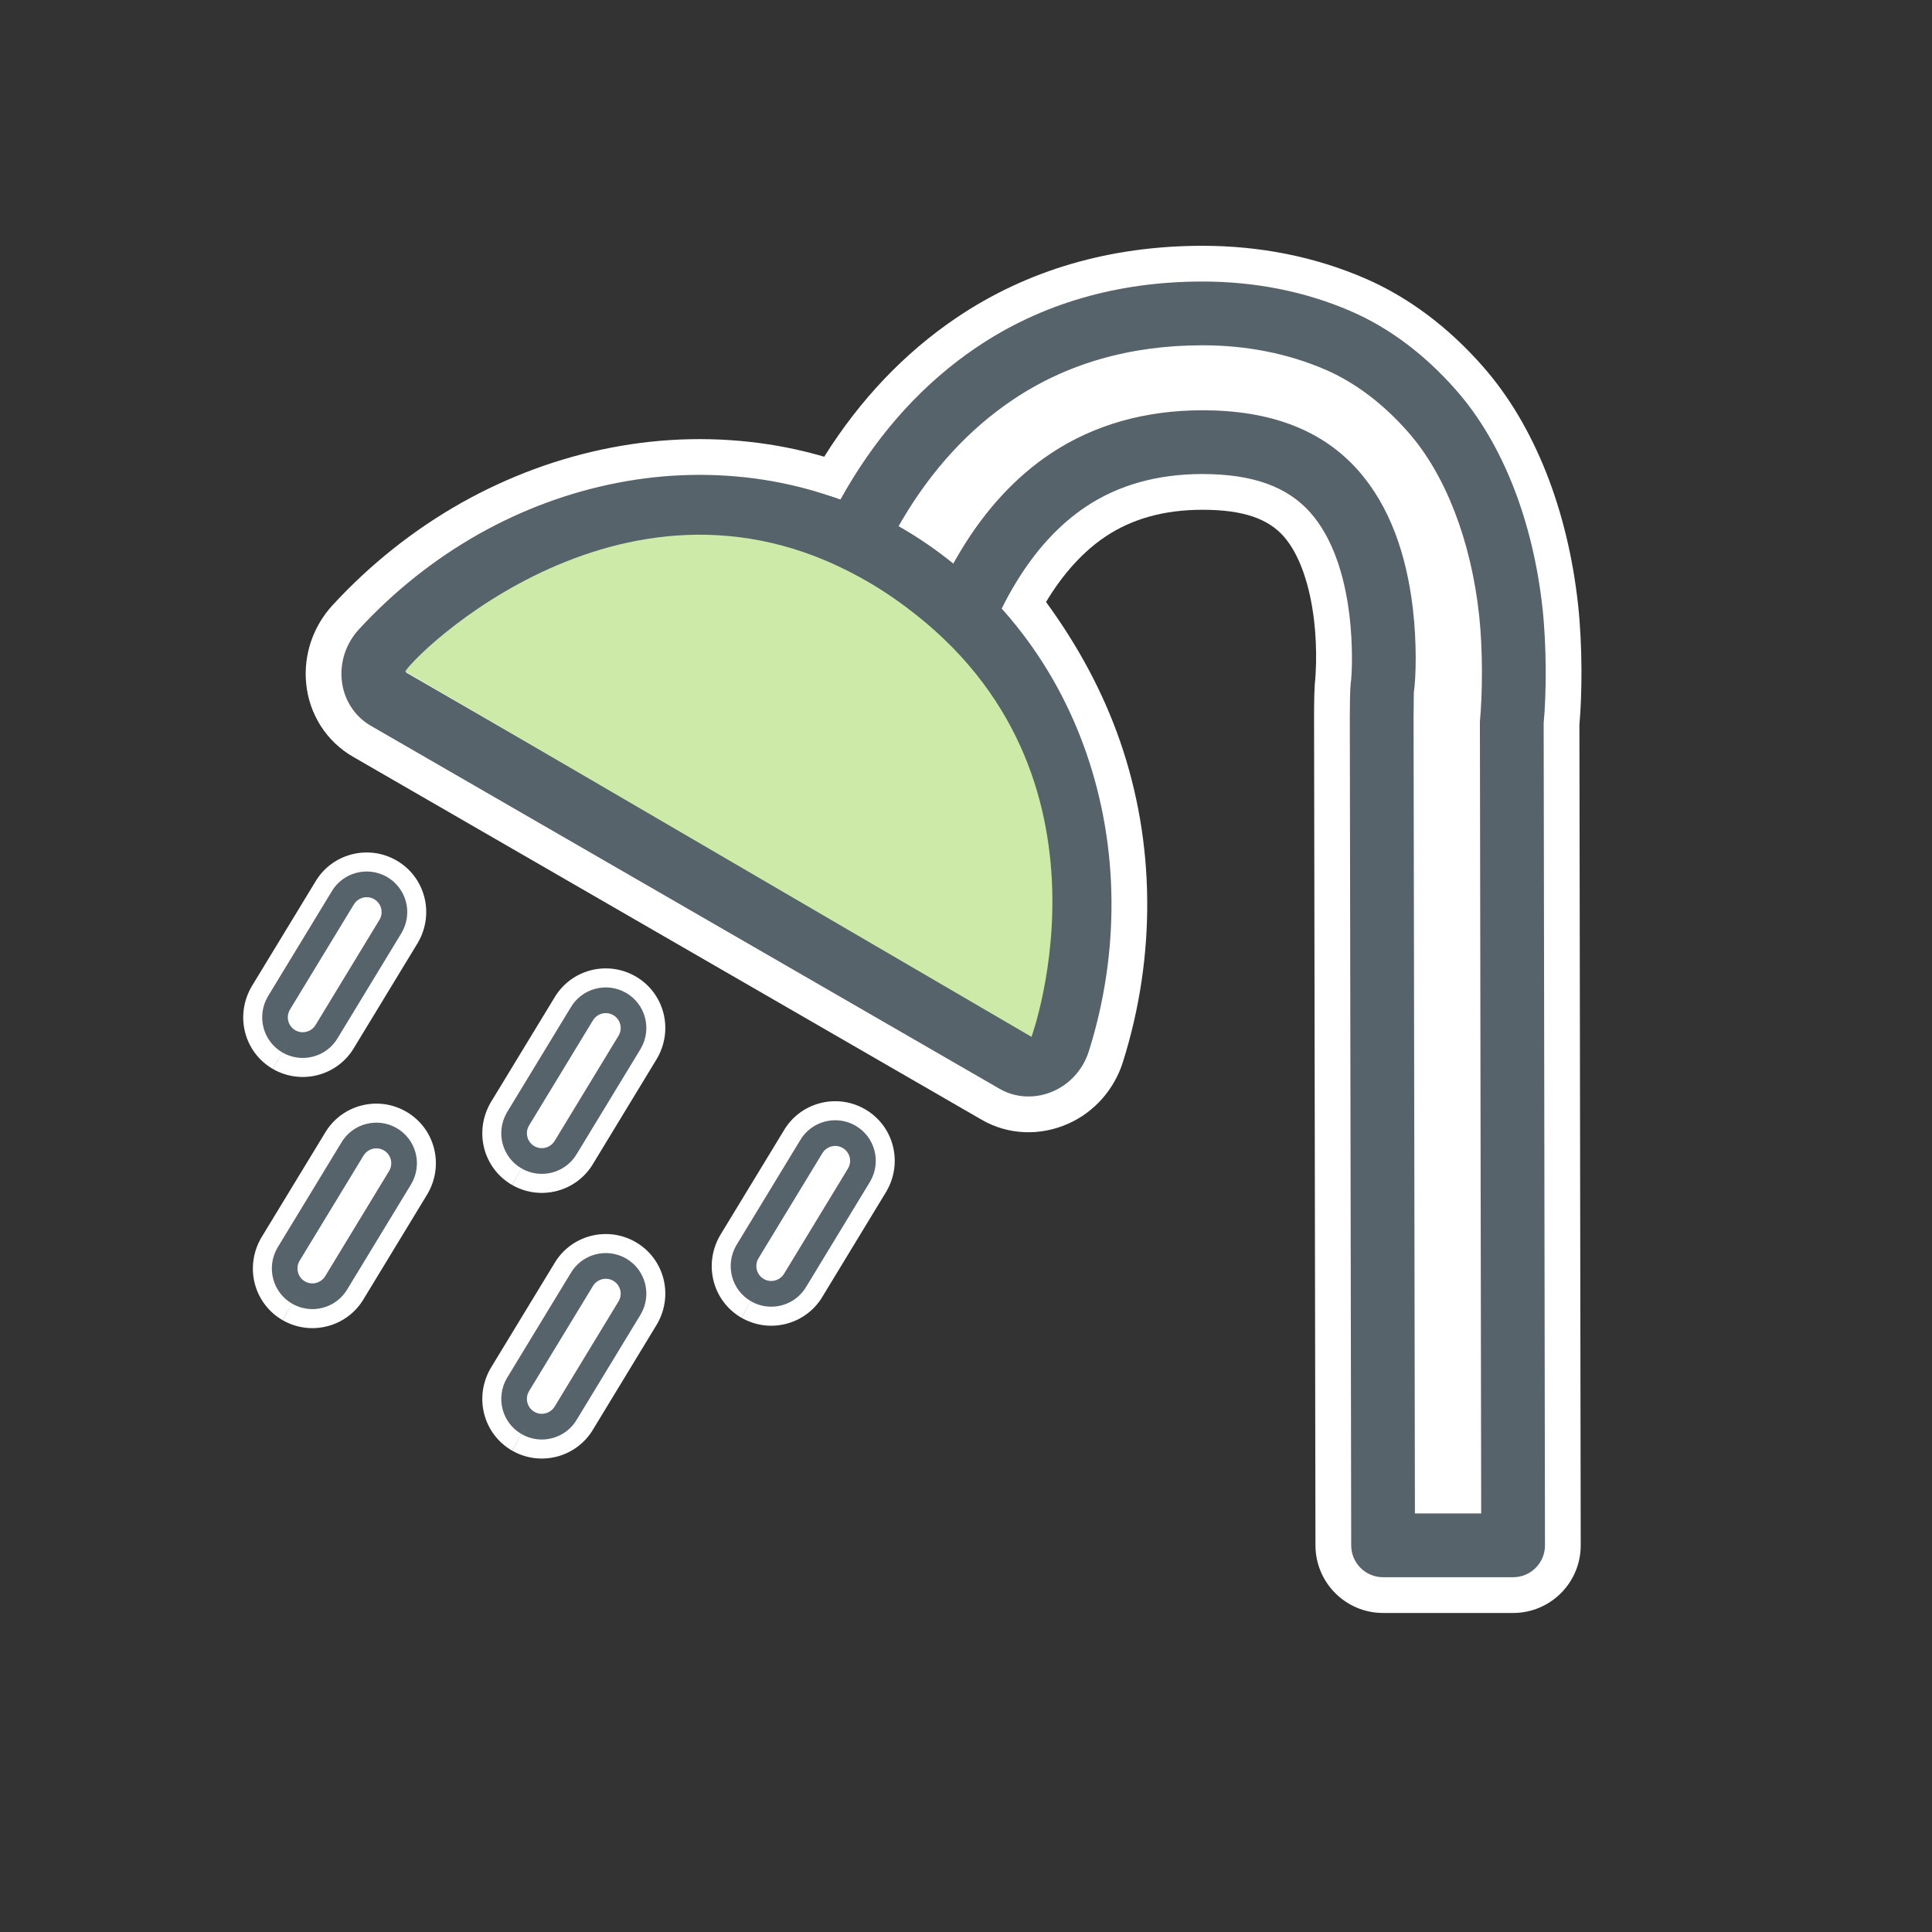
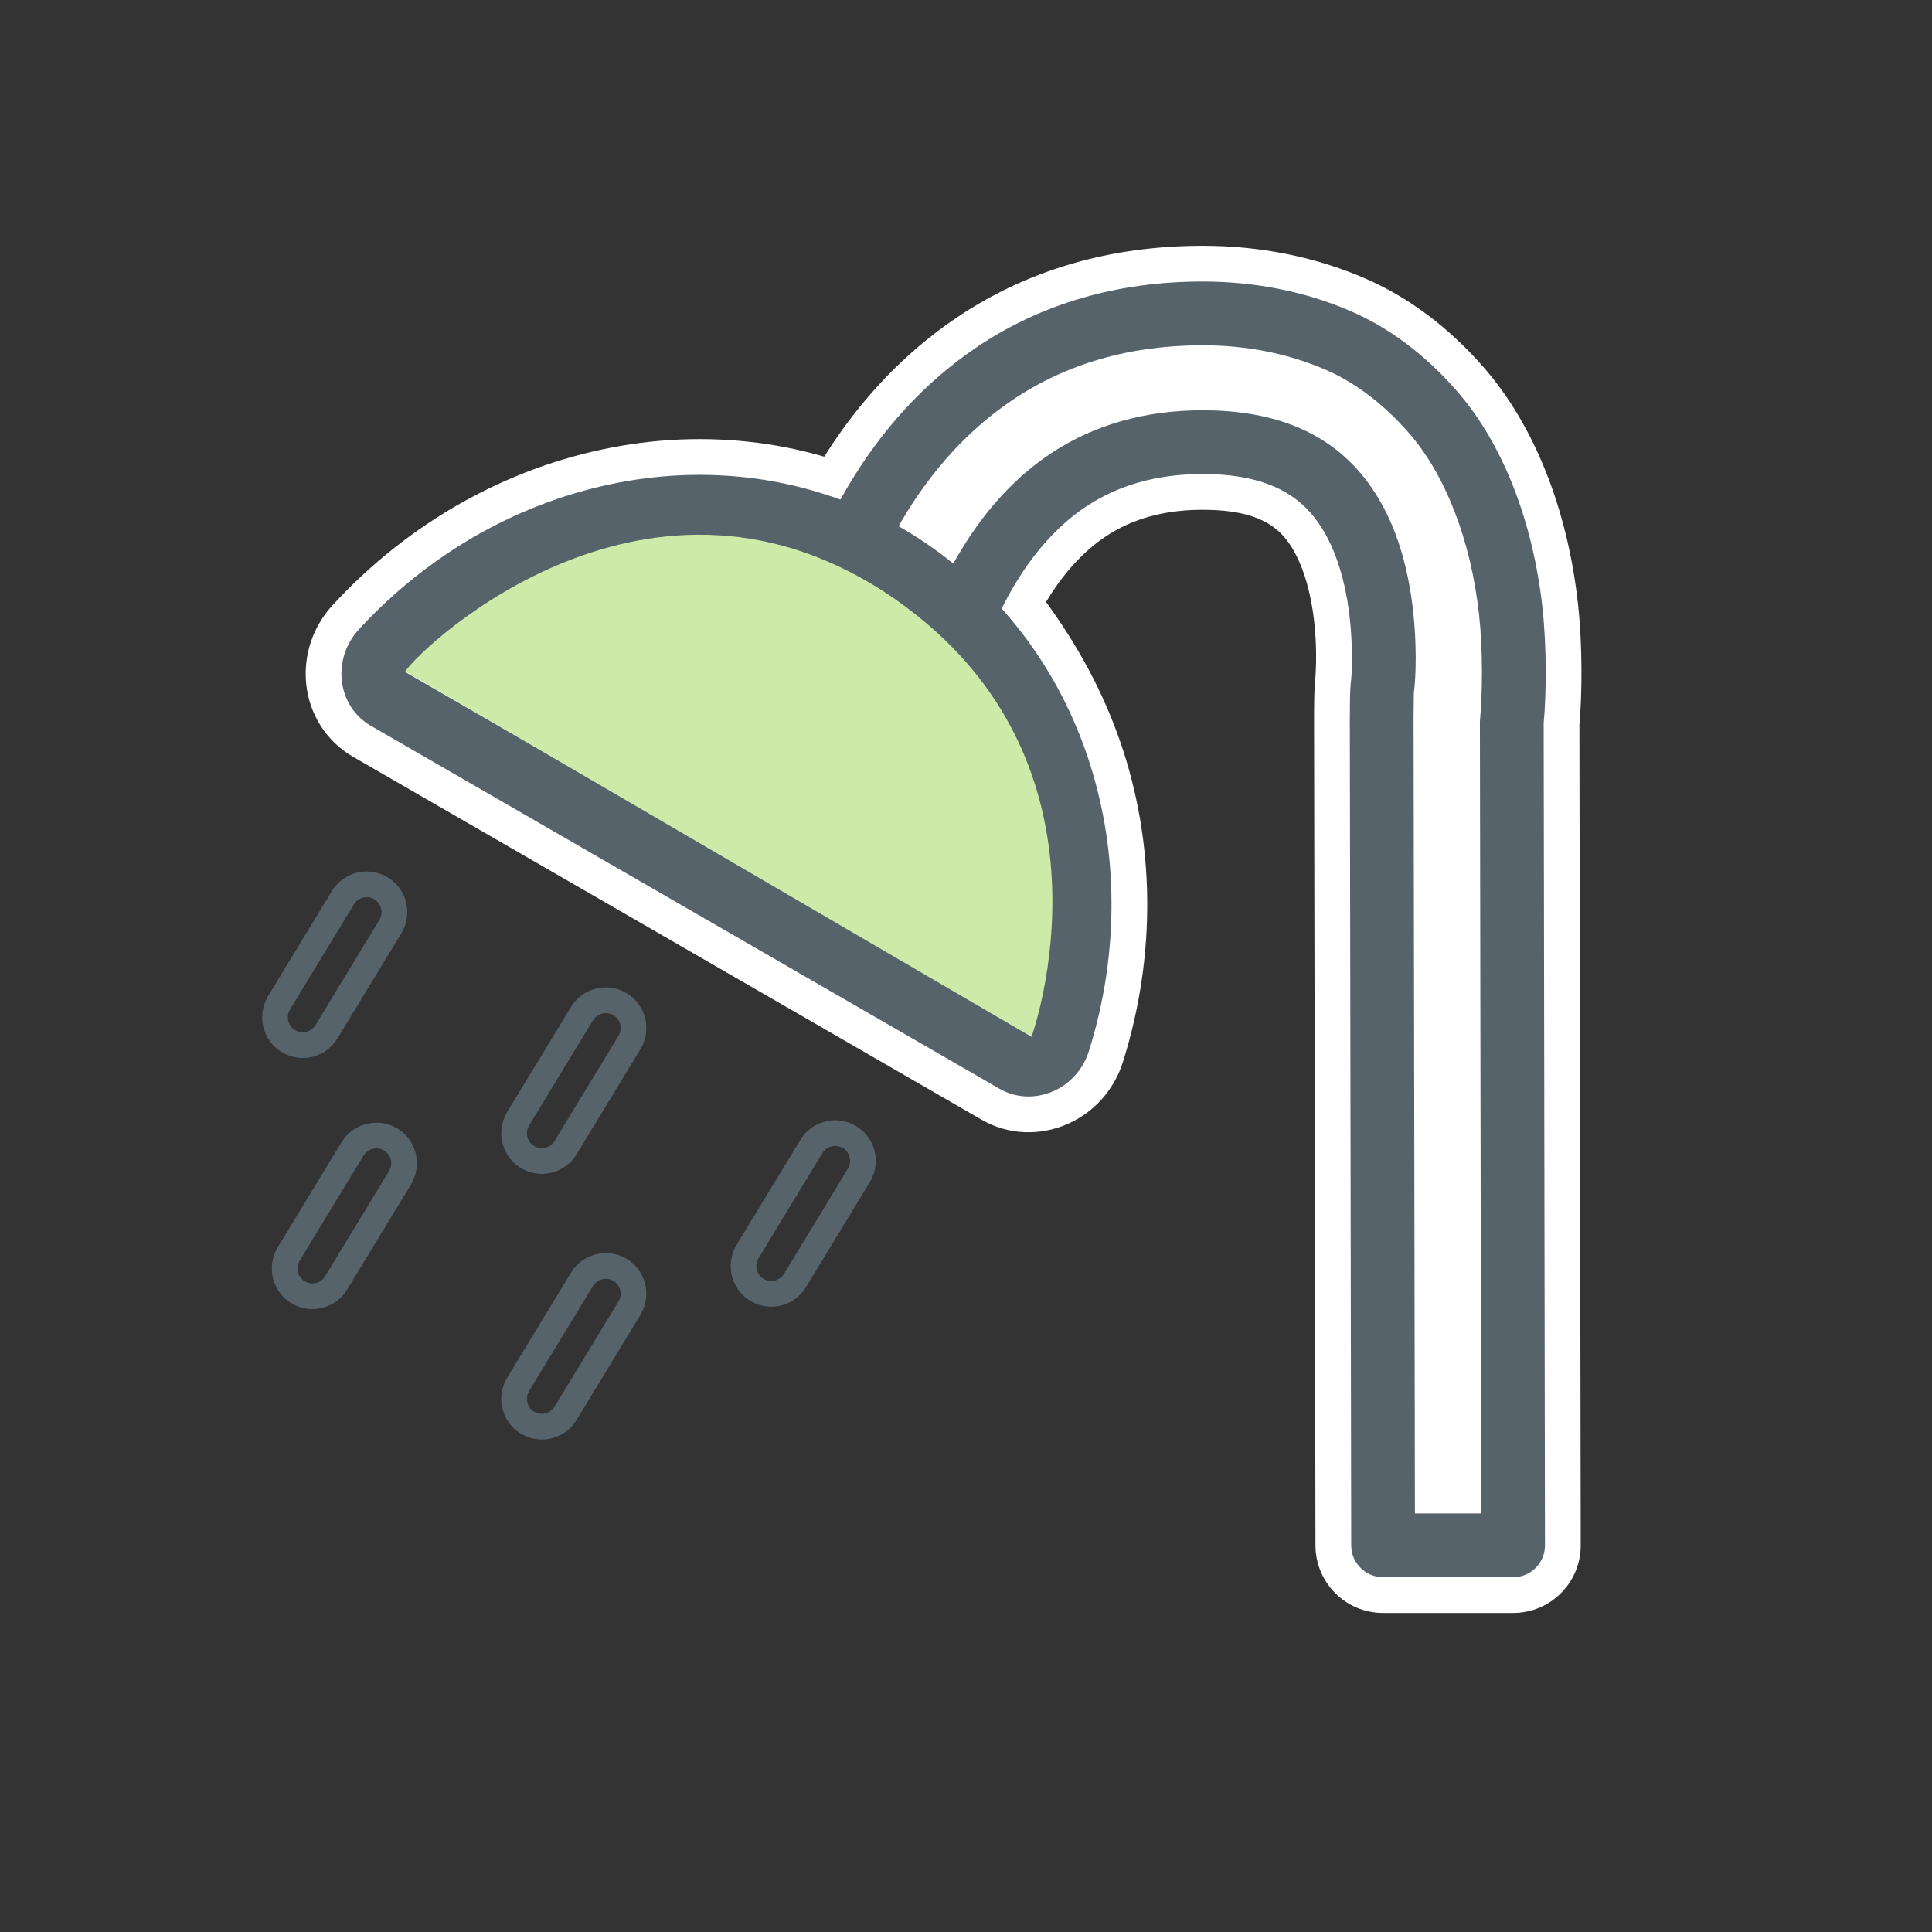
<svg xmlns="http://www.w3.org/2000/svg" width="100" height="100" viewBox="0 0 100 100">
  <rect x="0" y="0" width="100" height="100" fill="#333333" stroke="none" />
  <g fill="none" fill-rule="evenodd" transform="translate(12 12)">
-     <path fill="#FFF" fill-rule="nonzero" d="M2.126 43.331C.65 42.477.146 40.592 1.016 39.076L4.304 33.668C5.156 32.191 7.042 31.686 8.522 32.537 10.001 33.39 10.506 35.28 9.633 36.788L6.346 42.198C5.496 43.676 3.608 44.181 2.131 43.333L2.952 41.902 2.126 43.331zM14.501 63.081C13.025 62.227 12.521 60.342 13.391 58.826L16.679 53.418C17.531 51.941 19.417 51.436 20.897 52.287 22.376 53.14 22.881 55.03 22.008 56.538L18.721 61.948C17.871 63.426 15.983 63.931 14.506 63.083L15.327 61.652 14.501 63.081zM2.626 56.331C1.15 55.477.646 53.592 1.516 52.076L4.804 46.668C5.656 45.191 7.542 44.686 9.022 45.537 10.501 46.39 11.006 48.28 10.133 49.788L6.846 55.198C5.996 56.676 4.108 57.181 2.631 56.333L3.452 54.902 2.626 56.331zM26.376 56.206C24.9 55.352 24.396 53.467 25.266 51.951L28.554 46.543C29.406 45.066 31.292 44.561 32.772 45.412 34.251 46.265 34.756 48.155 33.883 49.663L30.596 55.073C29.746 56.551 27.858 57.056 26.381 56.208L27.202 54.777 26.376 56.206zM14.501 49.331C13.025 48.477 12.521 46.592 13.391 45.076L16.679 39.668C17.531 38.191 19.417 37.686 20.897 38.537 22.376 39.39 22.881 41.28 22.008 42.788L18.721 48.198C17.871 49.676 15.983 50.181 14.506 49.333L15.327 47.902 14.501 49.331z" />
    <path fill="#57636B" fill-rule="nonzero" d="M4.348 41.03L7.647 35.598C7.862 35.228 7.735 34.755 7.366 34.542 6.995 34.329 6.522 34.455 6.301 34.838L3.003 40.264C2.788 40.638 2.914 41.112 3.284 41.326 3.655 41.538 4.128 41.412 4.348 41.03zM2.952 41.902L2.619 42.478C1.614 41.896 1.27 40.612 1.858 39.588L5.157 34.16C5.737 33.155 7.022 32.811 8.03 33.389 9.037 33.971 9.381 35.258 8.791 36.277L5.492 41.707C4.914 42.713 3.628 43.057 2.621 42.479L2.952 41.902zM16.723 60.78L20.022 55.348C20.237 54.978 20.11 54.505 19.741 54.292 19.37 54.079 18.897 54.205 18.676 54.588L15.378 60.014C15.163 60.388 15.289 60.862 15.659 61.076 16.03 61.288 16.503 61.162 16.723 60.78zM14.994 62.228C13.989 61.646 13.645 60.362 14.233 59.338L17.532 53.91C18.112 52.905 19.397 52.561 20.405 53.139 21.412 53.721 21.756 55.008 21.166 56.027L17.867 61.457C17.289 62.463 16.003 62.807 14.996 62.229L15.327 61.652 14.994 62.228zM4.848 54.03L8.147 48.598C8.362 48.228 8.235 47.755 7.866 47.542 7.495 47.329 7.022 47.455 6.801 47.838L3.503 53.264C3.288 53.638 3.414 54.112 3.784 54.326 4.155 54.538 4.628 54.412 4.848 54.03zM3.119 55.478C2.114 54.896 1.77 53.612 2.358 52.588L5.657 47.16C6.237 46.155 7.522 45.811 8.53 46.389 9.537 46.971 9.881 48.258 9.291 49.277L5.992 54.707C5.414 55.713 4.128 56.057 3.121 55.479L3.452 54.902 3.119 55.478zM28.598 53.905L31.897 48.473C32.112 48.103 31.985 47.63 31.616 47.417 31.245 47.204 30.772 47.33 30.551 47.713L27.253 53.139C27.038 53.513 27.164 53.987 27.534 54.201 27.905 54.413 28.378 54.287 28.598 53.905zM26.869 55.353C25.864 54.771 25.52 53.487 26.108 52.463L29.407 47.035C29.987 46.03 31.272 45.686 32.28 46.264 33.287 46.846 33.631 48.133 33.041 49.152L29.742 54.582C29.164 55.588 27.878 55.932 26.871 55.354L27.202 54.777 26.869 55.353zM16.723 47.03L20.022 41.598C20.237 41.228 20.11 40.755 19.741 40.542 19.37 40.329 18.897 40.455 18.676 40.838L15.378 46.264C15.163 46.638 15.289 47.112 15.659 47.326 16.03 47.538 16.503 47.412 16.723 47.03zM14.994 48.478C13.989 47.896 13.645 46.612 14.233 45.588L17.532 40.16C18.112 39.155 19.397 38.811 20.405 39.389 21.412 39.971 21.756 41.258 21.166 42.277L17.867 47.707C17.289 48.713 16.003 49.057 14.996 48.479L15.327 47.902 14.994 48.478z" />
    <path fill="#FFF" fill-rule="nonzero" d="M69.818,67.981 C69.822,69.916 68.254,71.487 66.318,71.487 L59.588,71.487 C57.658,71.487 56.092,69.923 56.088,67.992 L56.016,25.178 C56.016,24.373 56.026,23.562 56.078,23.157 C56.081,23.131 56.108,22.771 56.118,22.351 C56.134,21.633 56.104,20.866 56.014,20.097 C55.796,18.257 55.255,16.68 54.441,15.76 C53.644,14.861 52.372,14.386 50.241,14.386 C48.265,14.386 46.608,14.852 45.248,15.754 C44.095,16.52 43.052,17.649 42.142,19.159 C43.769,21.384 45.085,23.788 45.991,26.413 C46.884,29.011 47.352,31.747 47.379,34.54 C47.409,37.383 46.987,40.217 46.126,42.956 C45.684,44.379 44.645,45.562 43.296,46.159 C41.849,46.81 40.174,46.754 38.802,45.952 L6.297,27.184 C4.894,26.387 3.997,24.957 3.847,23.374 C3.703,21.899 4.2,20.432 5.205,19.334 C7.152,17.217 9.39,15.436 11.873,14.031 C14.314,12.659 16.915,11.698 19.608,11.175 C22.334,10.645 25.086,10.587 27.79,11.001 C28.763,11.152 29.721,11.365 30.661,11.639 C32.515,8.686 34.812,6.267 37.506,4.447 C41.183,1.963 45.488,0.722 50.244,0.722 C53.233,0.722 56.062,1.295 58.61,2.391 C60.924,3.383 62.995,4.964 64.752,6.966 C67.441,10.017 69.147,14.42 69.679,19.281 C69.913,21.44 69.893,23.913 69.75,25.512 L69.818,67.981 Z" />
    <path fill="#57636B" fill-rule="nonzero" d="M67.968,67.984 C67.97,68.896 67.231,69.637 66.318,69.637 L59.588,69.637 C58.678,69.637 57.94,68.9 57.938,67.989 L57.866,25.178 C57.866,24.55 57.877,23.671 57.909,23.418 C57.992,22.839 58.026,21.364 57.851,19.879 C57.593,17.7 56.938,15.79 55.825,14.533 C54.644,13.201 52.865,12.536 50.241,12.536 C47.912,12.536 45.899,13.103 44.225,14.213 C42.834,15.137 41.604,16.468 40.561,18.198 C40.307,18.615 40.07,19.051 39.848,19.502 C40.11,19.793 40.364,20.092 40.61,20.399 C42.18,22.354 43.401,24.579 44.242,27.014 C45.07,29.424 45.504,31.963 45.529,34.559 C45.557,37.207 45.164,39.848 44.36,42.407 C44.074,43.324 43.404,44.088 42.538,44.472 C41.624,44.882 40.579,44.847 39.727,44.35 L7.211,25.576 C6.342,25.082 5.783,24.191 5.688,23.193 C5.595,22.244 5.917,21.296 6.567,20.586 C8.383,18.611 10.47,16.951 12.78,15.643 C15.049,14.368 17.463,13.476 19.961,12.991 C22.479,12.502 25.017,12.448 27.507,12.829 C28.873,13.041 30.206,13.386 31.497,13.86 C31.608,13.661 31.721,13.462 31.839,13.263 C33.624,10.229 35.876,7.781 38.542,5.98 C41.904,3.709 45.848,2.572 50.244,2.572 C52.984,2.572 55.564,3.095 57.881,4.091 C59.926,4.968 61.778,6.382 63.364,8.189 C65.779,10.929 67.347,14.976 67.84,19.48 C68.063,21.546 68.039,23.951 67.9,25.428 L67.968,67.984 Z M64.599,25.352 C64.733,23.93 64.76,21.694 64.559,19.837 C64.135,15.967 62.814,12.556 60.887,10.368 C59.607,8.911 58.145,7.795 56.579,7.123 C54.675,6.305 52.539,5.872 50.244,5.872 C46.488,5.872 43.189,6.823 40.389,8.715 C38.141,10.234 36.225,12.317 34.684,14.934 C34.34,15.52 34.031,16.099 33.75,16.677 C33.36,17.483 32.398,17.83 31.583,17.46 C30.119,16.794 28.587,16.336 27.005,16.091 C24.894,15.768 22.737,15.813 20.59,16.23 C18.441,16.648 16.36,17.416 14.401,18.518 C12.4,19.65 10.588,21.09 9.01,22.804 L41.217,41.399 C41.914,39.173 42.254,36.886 42.229,34.593 C42.207,32.348 41.834,30.16 41.122,28.089 C40.405,26.012 39.368,24.122 38.036,22.464 C37.623,21.949 37.186,21.463 36.723,21.005 C36.244,20.53 36.102,19.811 36.365,19.189 C36.766,18.243 37.222,17.338 37.738,16.489 C39.02,14.362 40.584,12.67 42.4,11.464 C44.634,9.982 47.283,9.236 50.241,9.236 C53.744,9.236 56.428,10.24 58.295,12.344 C59.94,14.203 60.799,16.706 61.128,19.492 C61.338,21.274 61.297,23.033 61.179,23.858 C61.178,23.866 61.166,24.867 61.166,25.175 L61.236,66.337 L64.666,66.337 L64.599,25.352 Z" />
    <path fill="#57636B" fill-rule="nonzero" d="M40.928,20.871 L38.217,22.754 C38.096,22.579 37.826,22.233 37.415,21.774 C36.714,20.991 35.884,20.205 34.934,19.473 C33.423,18.308 31.758,17.395 29.951,16.824 L30.945,13.677 C33.144,14.372 35.147,15.47 36.949,16.859 C38.872,18.342 40.206,19.831 40.928,20.871 Z" />
    <path fill="#CDEAA9" d="M8.973,22.75 L41.39,41.667 C41.39,41.667 46.556,27.5 34.306,19 C21.714,10.263 9.919,21.358 8.973,22.75" />
  </g>
</svg>